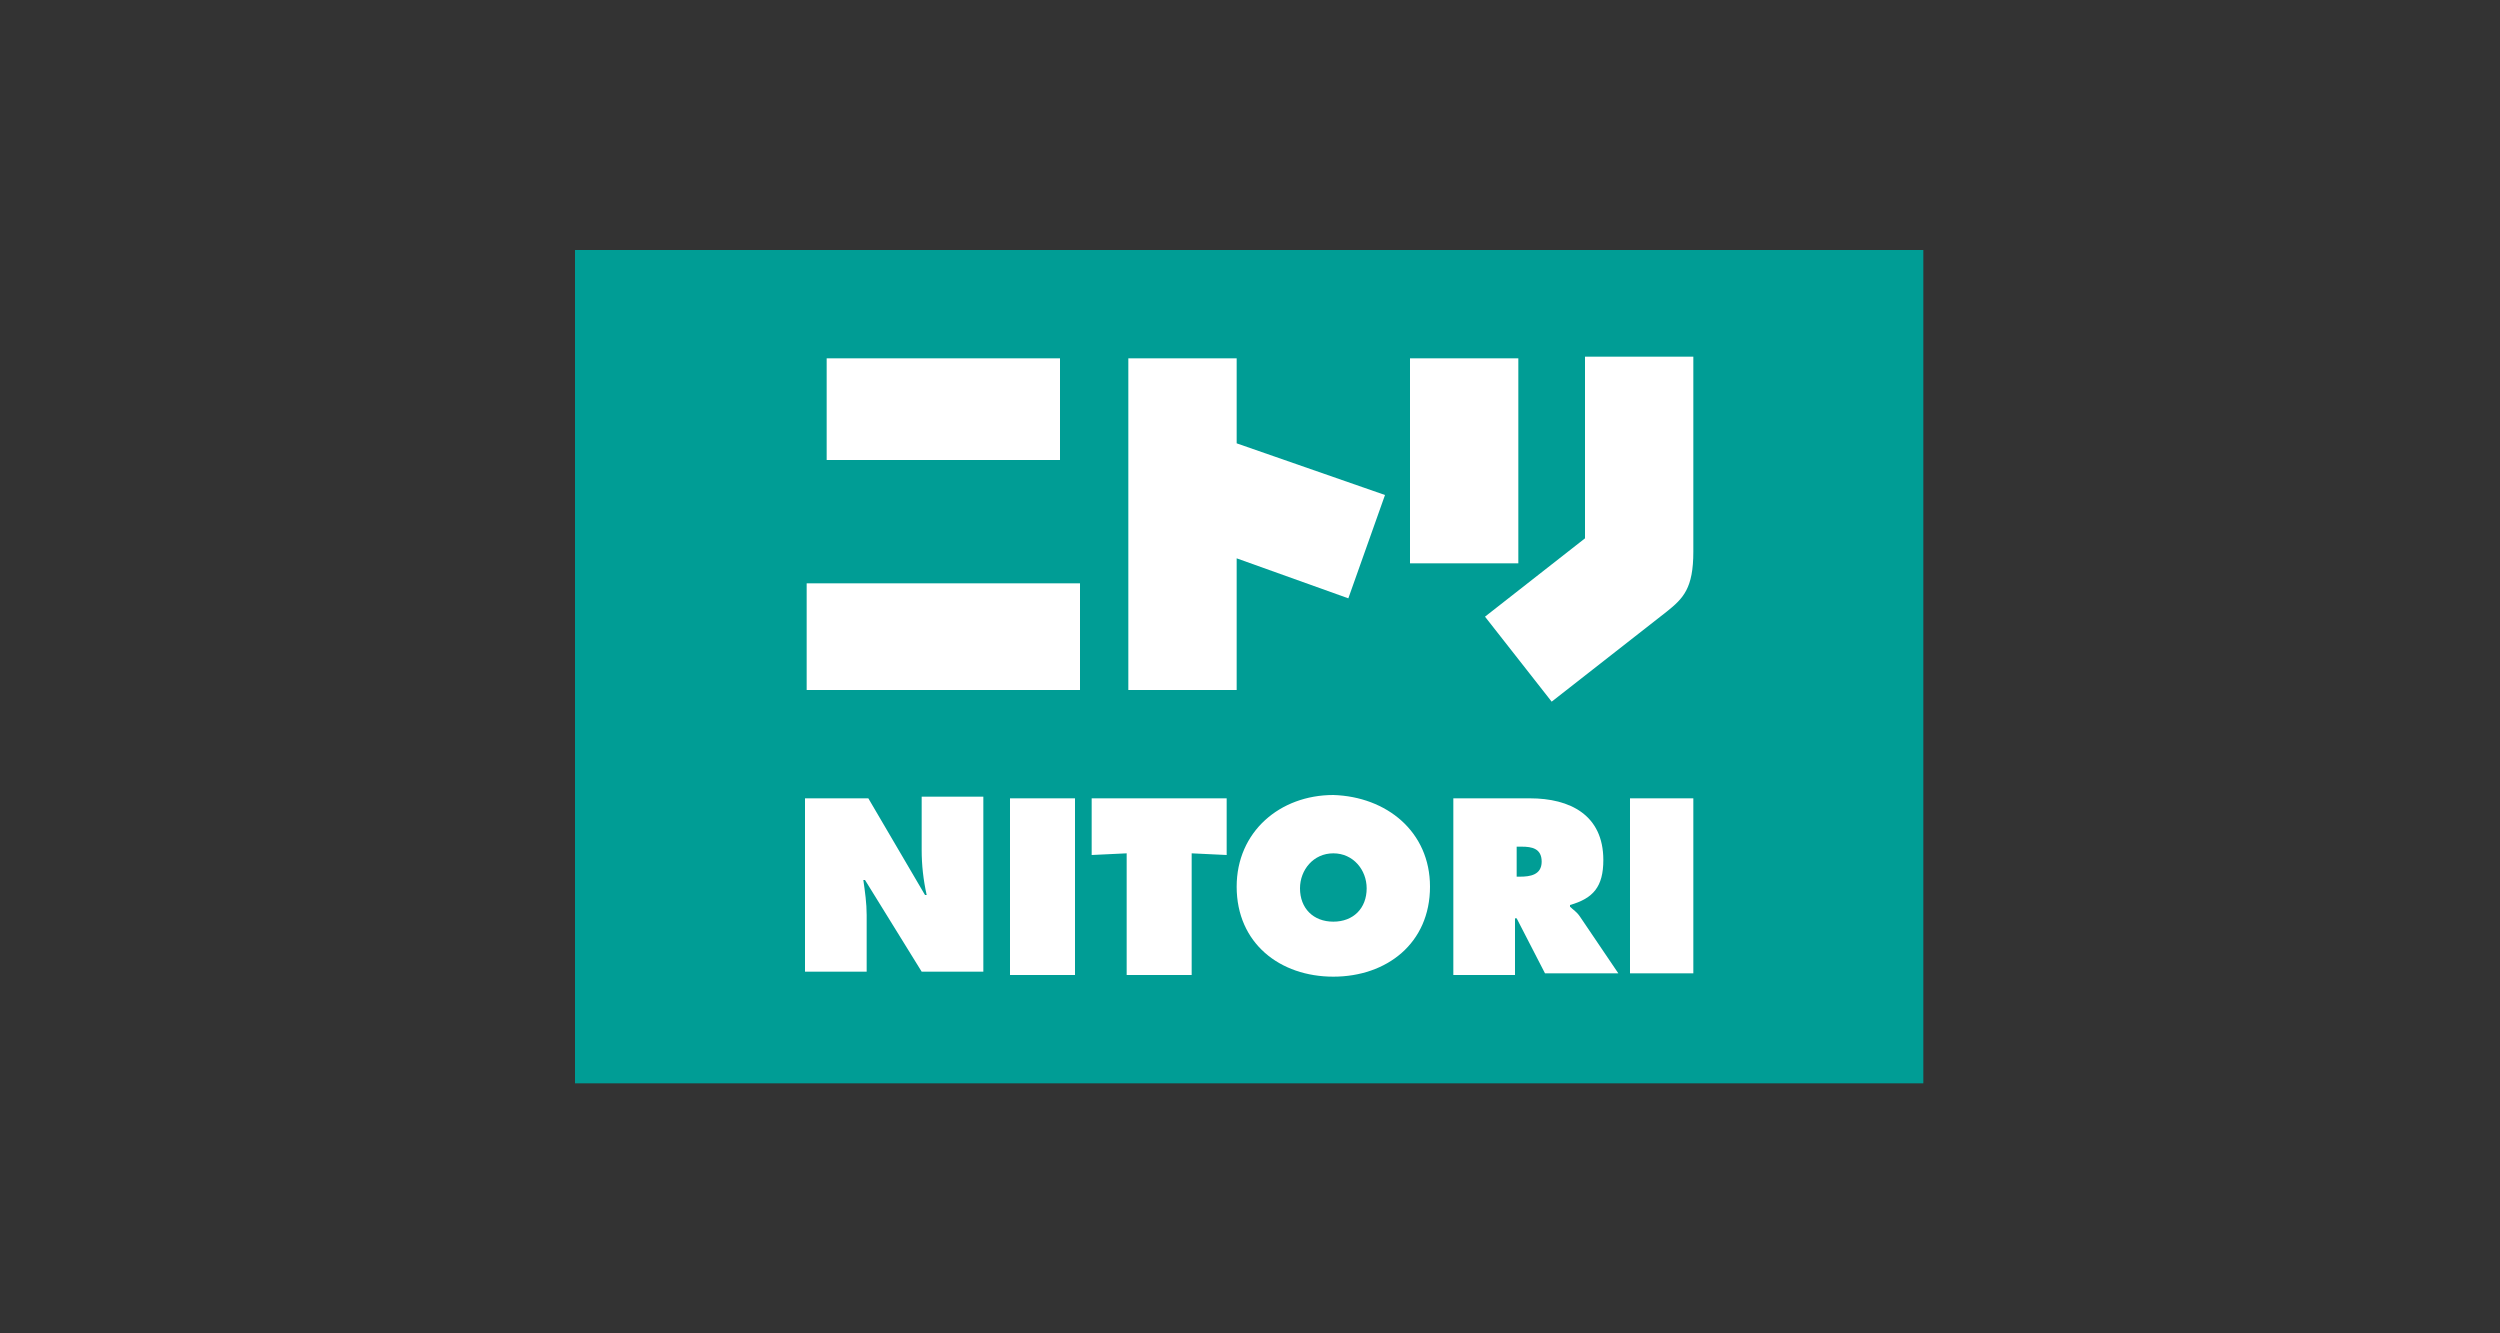
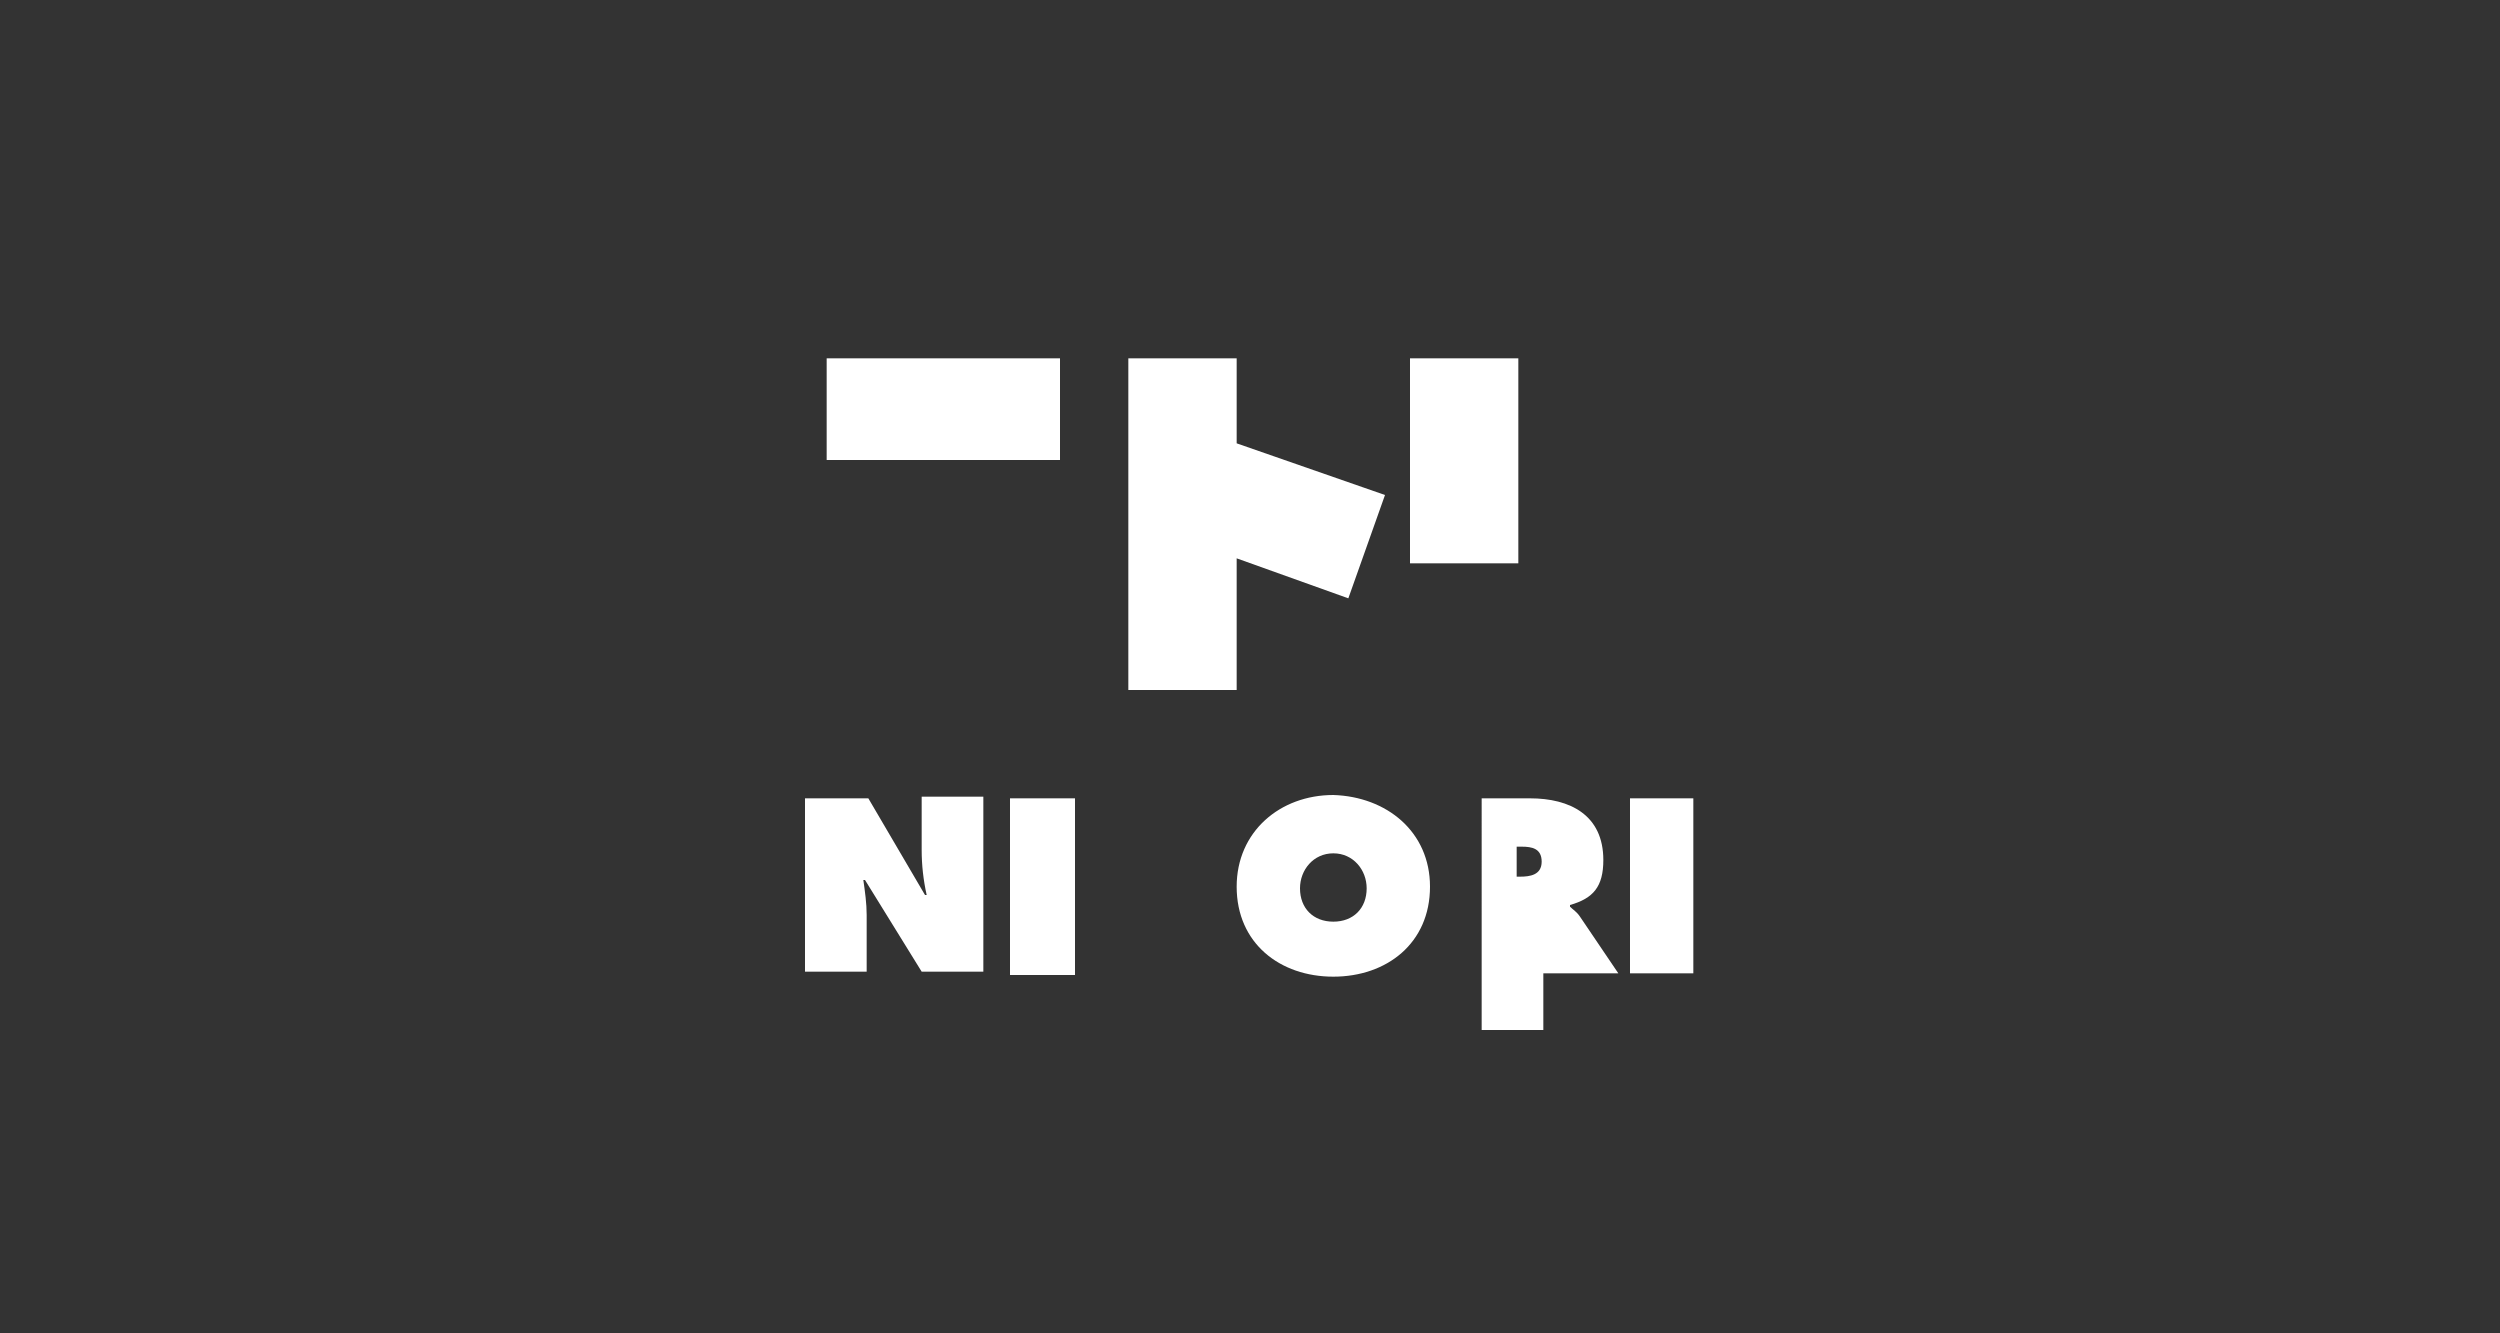
<svg xmlns="http://www.w3.org/2000/svg" version="1.1" id="レイヤー_1" x="0px" y="0px" viewBox="0 0 150 80" style="enable-background:new 0 0 150 80;" xml:space="preserve">
  <rect x="0" y="0" width="150" height="80" fill="#333333" stroke="none" />
  <style type="text/css">
	.st0{fill:#009D95;}
	.st1{fill:#FFFFFF;}
</style>
-   <rect x="34.5" y="15" class="st0" width="80.9" height="50" />
  <path class="st1" d="M48.4,47.9h3.7l3.4,5.8h0.1c-0.2-0.9-0.3-1.8-0.3-2.7v-3.2h3.7l0,10.5h-3.7l-3.4-5.5h-0.1  c0.1,0.7,0.2,1.4,0.2,2.1v3.4h-3.7V47.9" />
  <polyline class="st1" points="60.6,47.9 64.5,47.9 64.5,58.5 60.6,58.5 60.6,47.9 " />
-   <polyline class="st1" points="65.5,47.9 73.6,47.9 73.6,51.3 71.5,51.2 71.5,58.5 67.6,58.5 67.6,51.2 65.5,51.3 65.5,47.9 " />
  <path class="st1" d="M85.8,53.2c0,3.4-2.6,5.4-5.8,5.4c-3.2,0-5.8-2-5.8-5.4c0-3.3,2.6-5.5,5.8-5.5C83.2,47.8,85.8,49.9,85.8,53.2   M78,53.3c0,1.2,0.8,2,2,2c1.2,0,2-0.8,2-2c0-1.1-0.8-2.1-2-2.1C78.8,51.2,78,52.2,78,53.3" />
-   <path class="st1" d="M87.2,47.9h4.6c2.4,0,4.4,1,4.4,3.7c0,1.6-0.6,2.3-2,2.7v0.1c0.2,0.2,0.4,0.3,0.6,0.6l2.3,3.4h-4.4L91,55.1  h-0.1v3.4h-3.7V47.9 M90.9,52.6h0.3c0.6,0,1.3-0.1,1.3-0.9c0-0.8-0.6-0.9-1.2-0.9h-0.3V52.6z" />
+   <path class="st1" d="M87.2,47.9h4.6c2.4,0,4.4,1,4.4,3.7c0,1.6-0.6,2.3-2,2.7v0.1c0.2,0.2,0.4,0.3,0.6,0.6l2.3,3.4h-4.4h-0.1v3.4h-3.7V47.9 M90.9,52.6h0.3c0.6,0,1.3-0.1,1.3-0.9c0-0.8-0.6-0.9-1.2-0.9h-0.3V52.6z" />
  <rect x="97.8" y="47.9" class="st1" width="3.8" height="10.5" />
  <rect x="49.6" y="21.5" class="st1" width="14" height="6.1" />
-   <rect x="48.4" y="35" class="st1" width="16.4" height="6.4" />
  <rect x="84.6" y="21.5" class="st1" width="6.5" height="12.3" />
  <polyline class="st1" points="83.1,29.7 74.2,26.6 74.2,21.5 67.7,21.5 67.7,41.4 74.2,41.4 74.2,33.5 80.9,35.9 83.1,29.7 " />
-   <path class="st1" d="M101.6,32.4v-11h-6.5v10.9l-6,4.7l4,5.1l6.9-5.4c1-0.8,1.6-1.4,1.6-3.6V32.4" />
</svg>